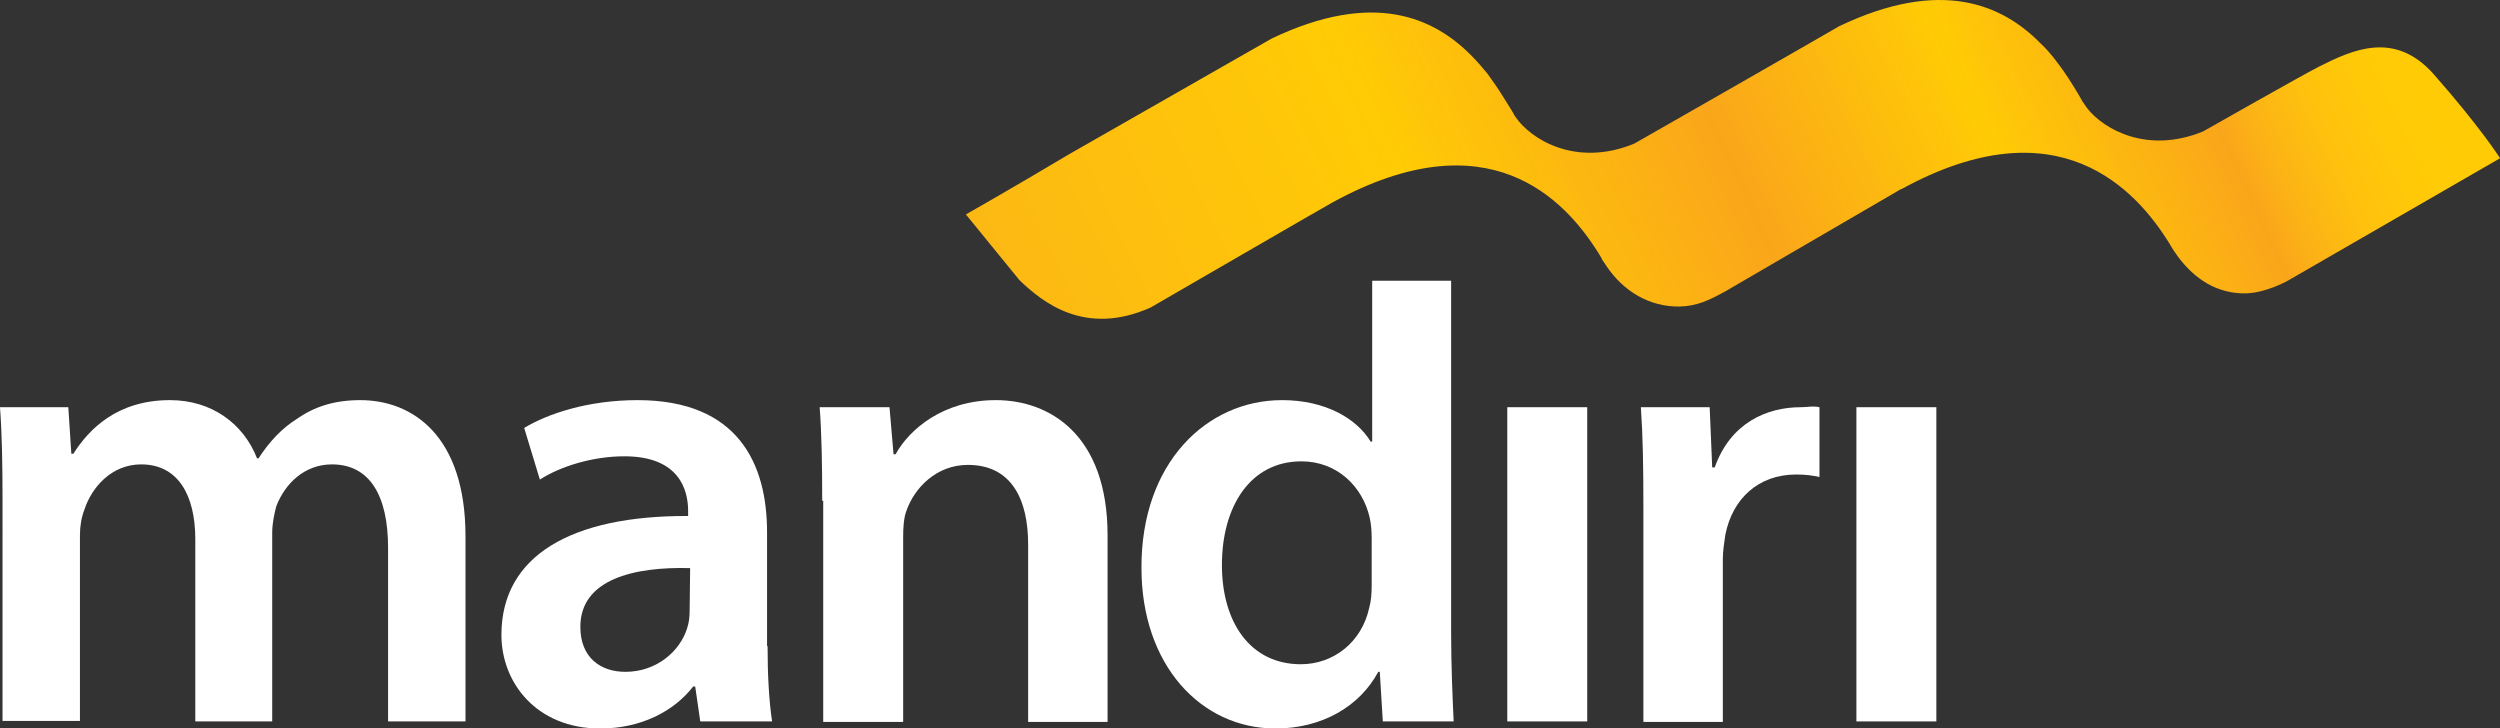
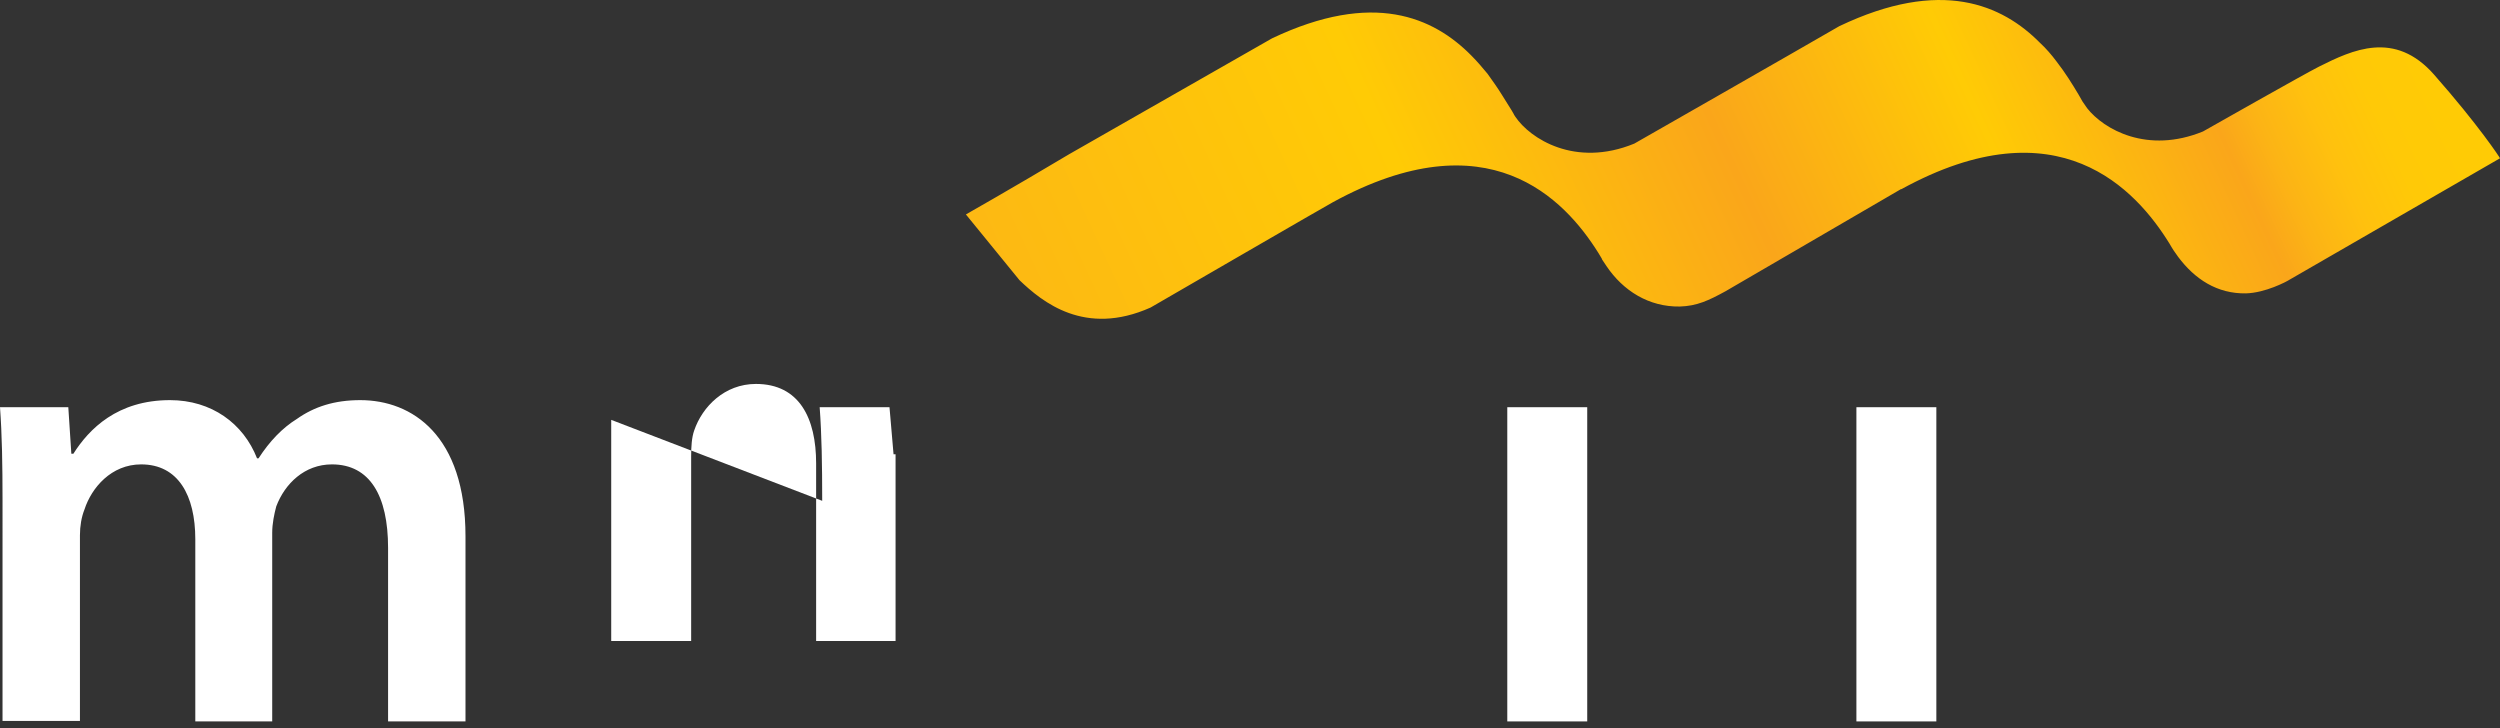
<svg xmlns="http://www.w3.org/2000/svg" version="1.1" viewBox="0 0 494.1 143.98" xml:space="preserve">
  <rect x="0" y="0" width="494.1" height="143.98" fill="#333333" stroke="none" />
  <style type="text/css">
	.st0{fill:#FFFFFF;}
	.st1{fill:url(#SVGID_1_);}
</style>
  <g transform="translate(-3.4 -2.619)">
    <path class="st0" d="m3.9 101.6c0-7.1-0.1-13.1-0.5-18.5h13.5l0.6 9.2h0.4c3.1-4.9 8.7-10.6 19.1-10.6 8.2 0 14.5 4.6 17.2 11.5h0.3c2.2-3.4 4.7-6 7.6-7.8 3.4-2.4 7.4-3.7 12.5-3.7 10.3 0 20.8 7 20.8 26.9v36.6h-15.3v-34.3c0-10.3-3.6-16.5-11.1-16.5-5.4 0-9.3 3.8-11 8.3-0.4 1.5-0.8 3.4-0.8 5.2v37.3h-15.2v-36c0-8.7-3.4-14.8-10.7-14.8-5.9 0-9.8 4.6-11.2 8.9-0.6 1.5-0.9 3.3-0.9 5.1v36.7h-15.3z" />
-     <path class="st0" d="m155.1 130.3c0 5.6 0.3 11.1 0.9 14.9h-14.2l-1-6.9h-0.4c-3.8 4.9-10.3 8.3-18.4 8.3-12.5 0-19.5-9-19.5-18.5 0-15.7 13.9-23.6 36.9-23.5v-1c0-4.1-1.7-10.8-12.6-10.8-6.1 0-12.5 1.9-16.7 4.6l-3.1-10.2c4.6-2.8 12.6-5.5 22.4-5.5 19.9 0 25.6 12.6 25.6 26.1v22.5zm-15.3-15.4c-11.1-0.3-21.7 2.2-21.7 11.6 0 6.1 4 8.9 8.9 8.9 6.2 0 10.8-4.1 12.2-8.6 0.4-1.2 0.5-2.4 0.5-3.4z" />
-     <path class="st0" d="m165.9 101.6c0-7.1-0.1-13.1-0.5-18.5h13.8l0.8 9.3h0.4c2.7-4.9 9.4-10.7 19.8-10.7 10.8 0 22.1 7 22.1 26.7v36.9h-15.7v-35.1c0-8.9-3.3-15.7-11.9-15.7-6.2 0-10.6 4.5-12.2 9.2-0.5 1.4-0.6 3.3-0.6 5.1v36.5h-15.8v-43.7z" />
-     <path class="st0" d="m290.2 58.1v69.6c0 6.4 0.3 13.3 0.5 17.5h-14l-0.6-9.8h-0.3c-3.7 6.9-11.2 11.2-20.3 11.2-14.8 0-26.5-12.6-26.5-31.7-0.1-20.8 12.9-33.2 27.8-33.2 8.5 0 14.7 3.6 17.5 8.2h0.3v-31.8zm-15.7 50.9c0-1.3-0.1-2.8-0.4-4.1-1.4-6.1-6.4-11.1-13.5-11.1-10.1 0-15.7 8.9-15.7 20.5 0 11.3 5.6 19.6 15.6 19.6 6.4 0 12-4.3 13.5-11.1 0.4-1.4 0.5-2.9 0.5-4.6v-9.2z" />
+     <path class="st0" d="m165.9 101.6c0-7.1-0.1-13.1-0.5-18.5h13.8l0.8 9.3h0.4v36.9h-15.7v-35.1c0-8.9-3.3-15.7-11.9-15.7-6.2 0-10.6 4.5-12.2 9.2-0.5 1.4-0.6 3.3-0.6 5.1v36.5h-15.8v-43.7z" />
    <path class="st0" d="m301.3 145.2v-62.1h15.8v62.1z" />
-     <path class="st0" d="m328.2 103.1c0-8.4-0.1-14.4-0.5-20h13.6l0.5 11.9h0.5c3.1-8.8 10.3-11.9 17-11.9 1.5 0 2.4-0.3 3.7 0v13.8c-1.3-0.3-2.7-0.5-4.6-0.5-7.5 0-12.6 4.8-14 11.9-0.2 1.4-0.5 3.1-0.5 4.9v32.1h-15.7z" />
    <path class="st0" d="m370.3 145.2v-62.1h15.8v62.1z" />
    <linearGradient id="SVGID_1_" x1="234.27" x2="554.98" y1="87.378" y2="243.78" gradientTransform="matrix(1 .021 .021 -1 -16.384 179.16)" gradientUnits="userSpaceOnUse">
      <stop stop-color="#FDB913" offset="0" />
      <stop stop-color="#FFCB05" offset=".225" />
      <stop stop-color="#FAA61A" offset=".393" />
      <stop stop-color="#FFCB05" offset=".528" />
      <stop stop-color="#FAA61A" offset=".646" />
      <stop stop-color="#FCB415" offset=".668" />
      <stop stop-color="#FFC10E" offset=".698" />
      <stop stop-color="#FFC907" offset=".729" />
      <stop stop-color="#FFCB05" offset=".764" />
      <stop stop-color="#FFCB05" offset=".797" />
      <stop stop-color="#FFCB05" offset="1" />
    </linearGradient>
    <path class="st1" d="m484.5 17.4c-7.8-8.9-16.2-4.9-22.8-1.6-2.8 1.4-22.9 12.8-22.9 12.8-11 4.5-19.6-0.4-22.9-4.6-0.3-0.4-0.6-0.9-0.9-1.3l-0.8-1.4c-1.2-2-2.6-4.3-4.4-6.6-0.9-1.2-2-2.5-3.2-3.6-7.5-7.6-19.6-12.9-39.7-3.3-9.5 5.5-40.5 23.2-40.5 23.2-11.7 4.8-20.6-1-23.5-5.3-0.1-0.2-0.3-0.4-0.3-0.5l-0.4-0.7-2-3.2c-0.8-1.3-1.8-2.7-2.8-4.1-1-1.2-2-2.4-3.2-3.6-7.5-7.6-19.4-12.9-39.4-3.4-12.1 6.9-40.1 22.9-40.1 22.9-11.4 6.8-20.4 11.9-20.4 11.9l10.6 13c4.5 4.3 12.9 11.2 25.9 5.4 0 0 35.9-20.8 36-20.8 30.7-16.8 45.8-0.7 52.5 10 0.2 0.3 0.4 0.7 0.6 1 0.1 0.1 0.1 0.3 0.2 0.4l0.8 1.2c3.3 4.9 8.4 8.1 14.5 8 3.4-0.1 5.7-1.2 9-3l34.7-20.2h0.1c31-17 46.4 0.1 53 10.8 0.5 0.9 1.1 1.8 1.7 2.6 3.3 4.4 7.7 7.3 13.4 7.2 3.8-0.1 8-2.3 8.6-2.7l41.6-24c0-0.1-4.2-6.5-13-16.5z" fill="url(#SVGID_1_)" />
  </g>
</svg>